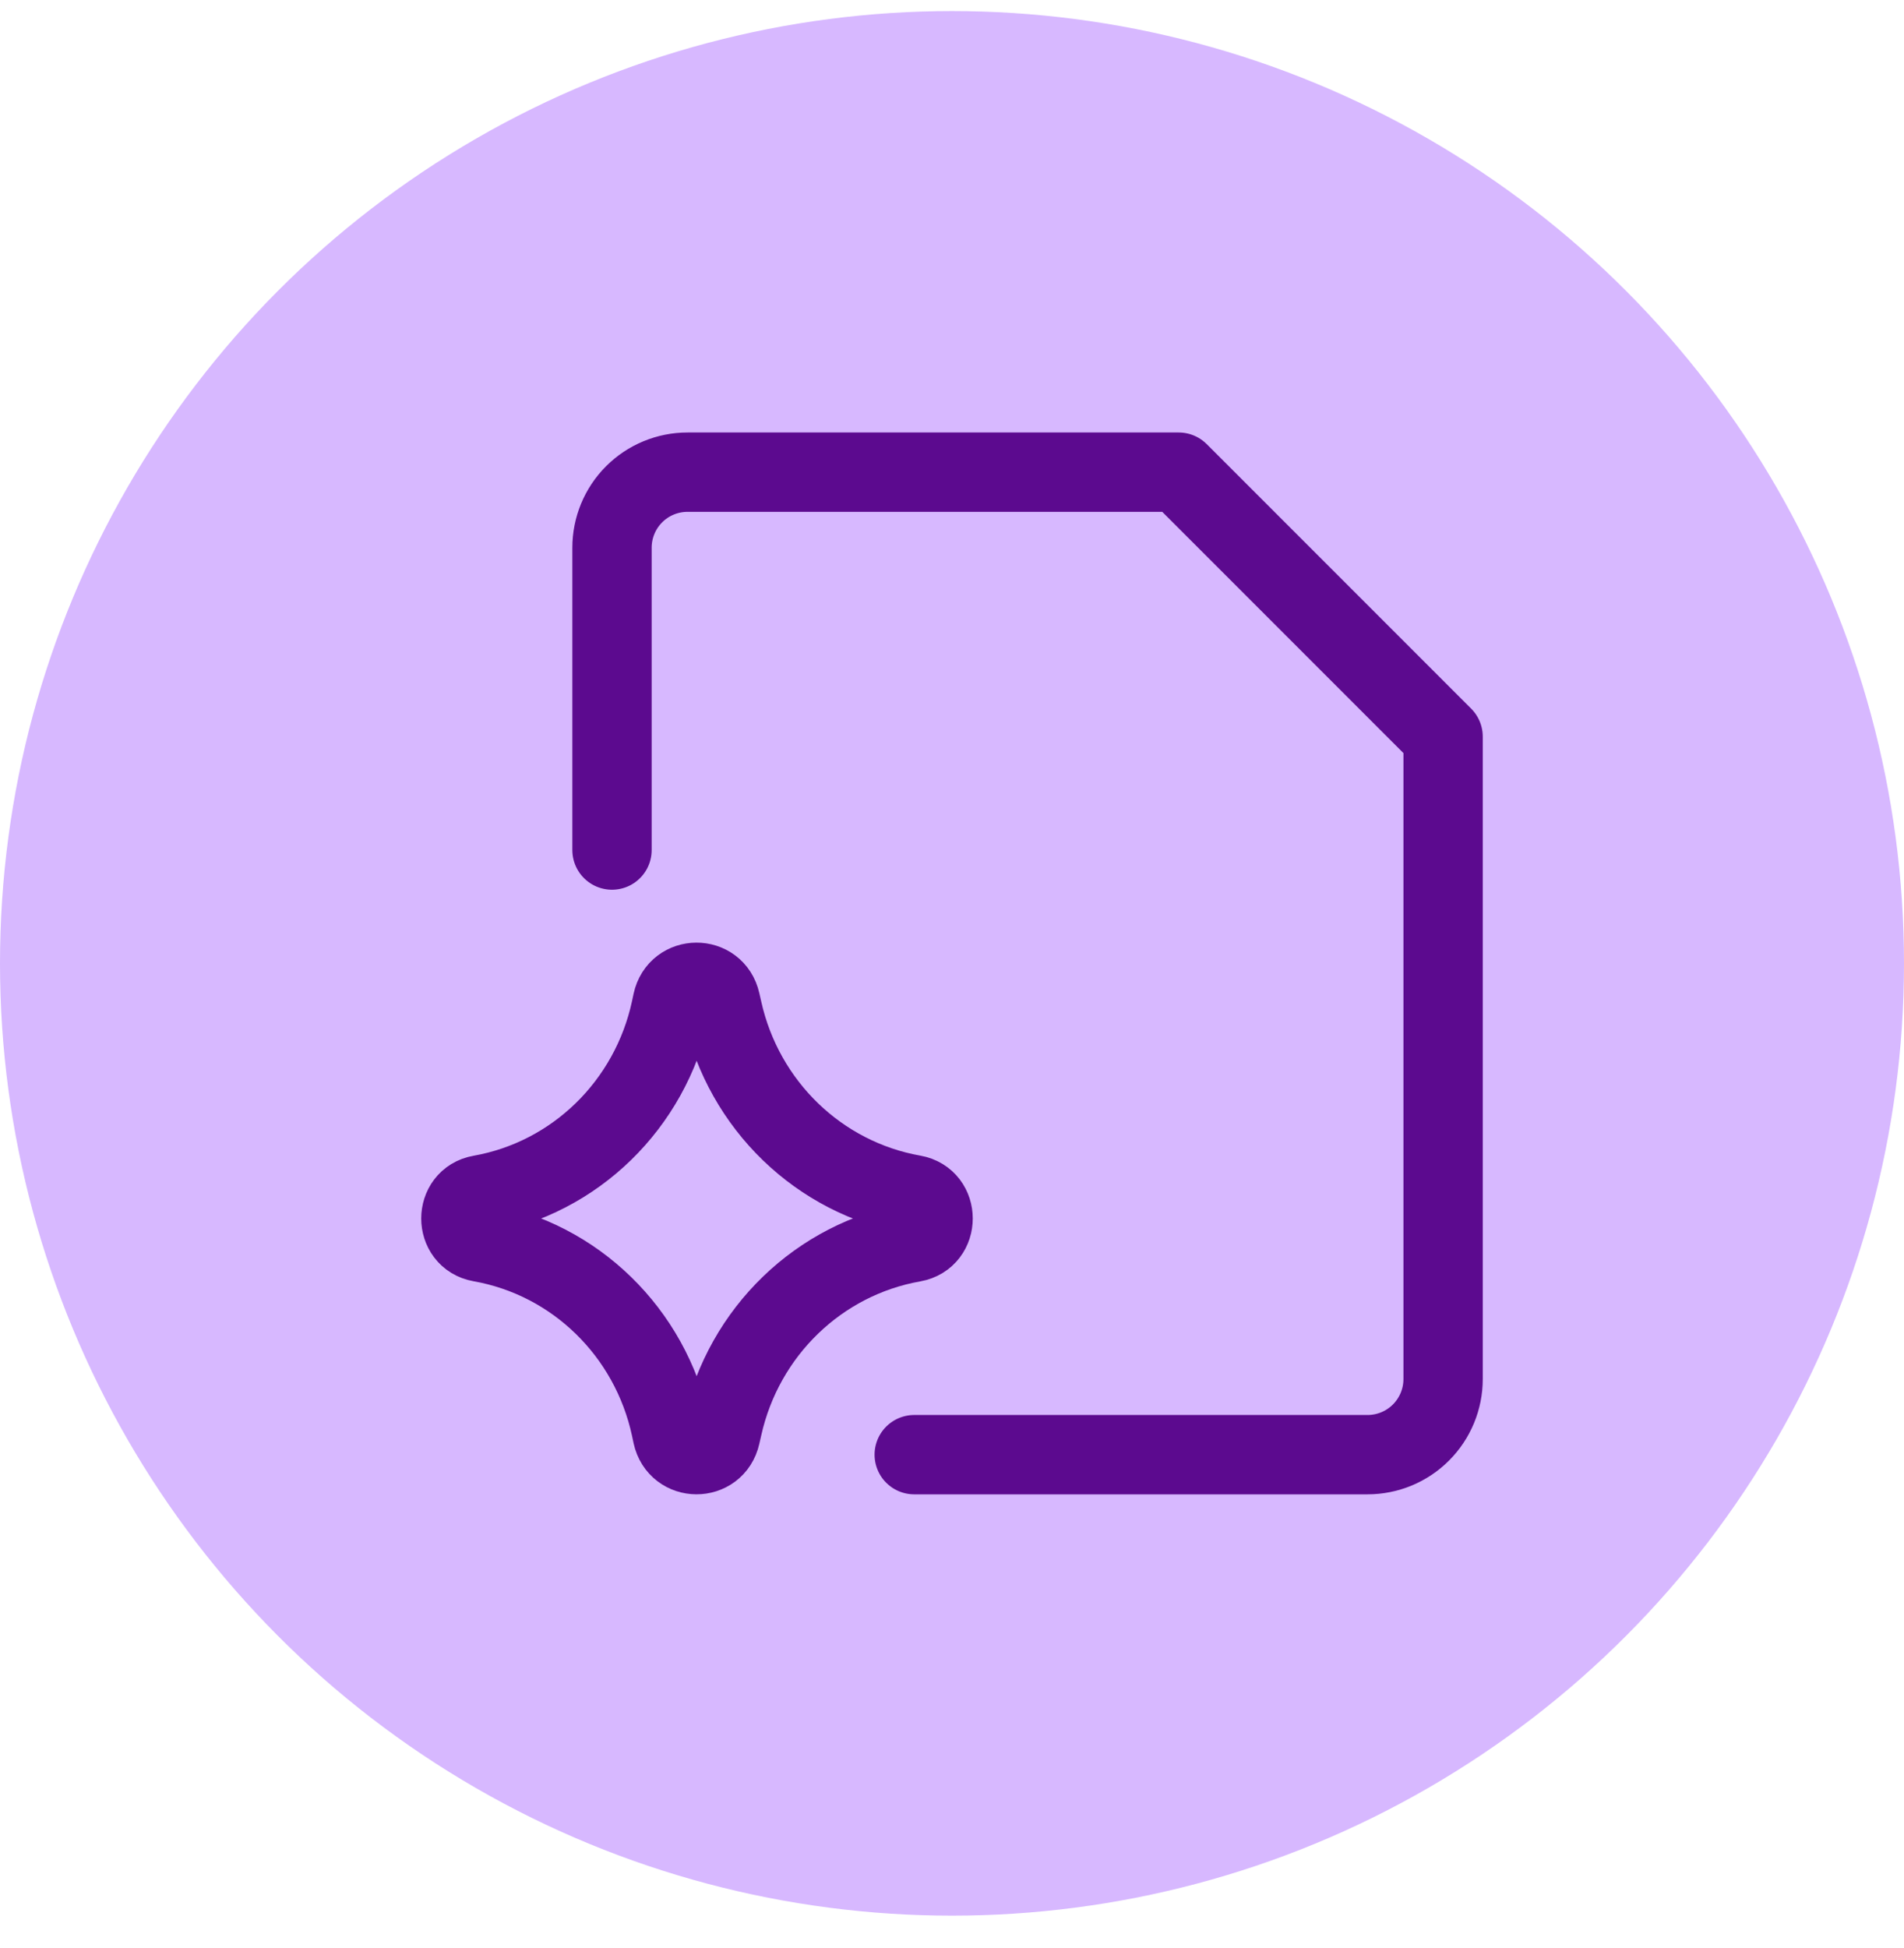
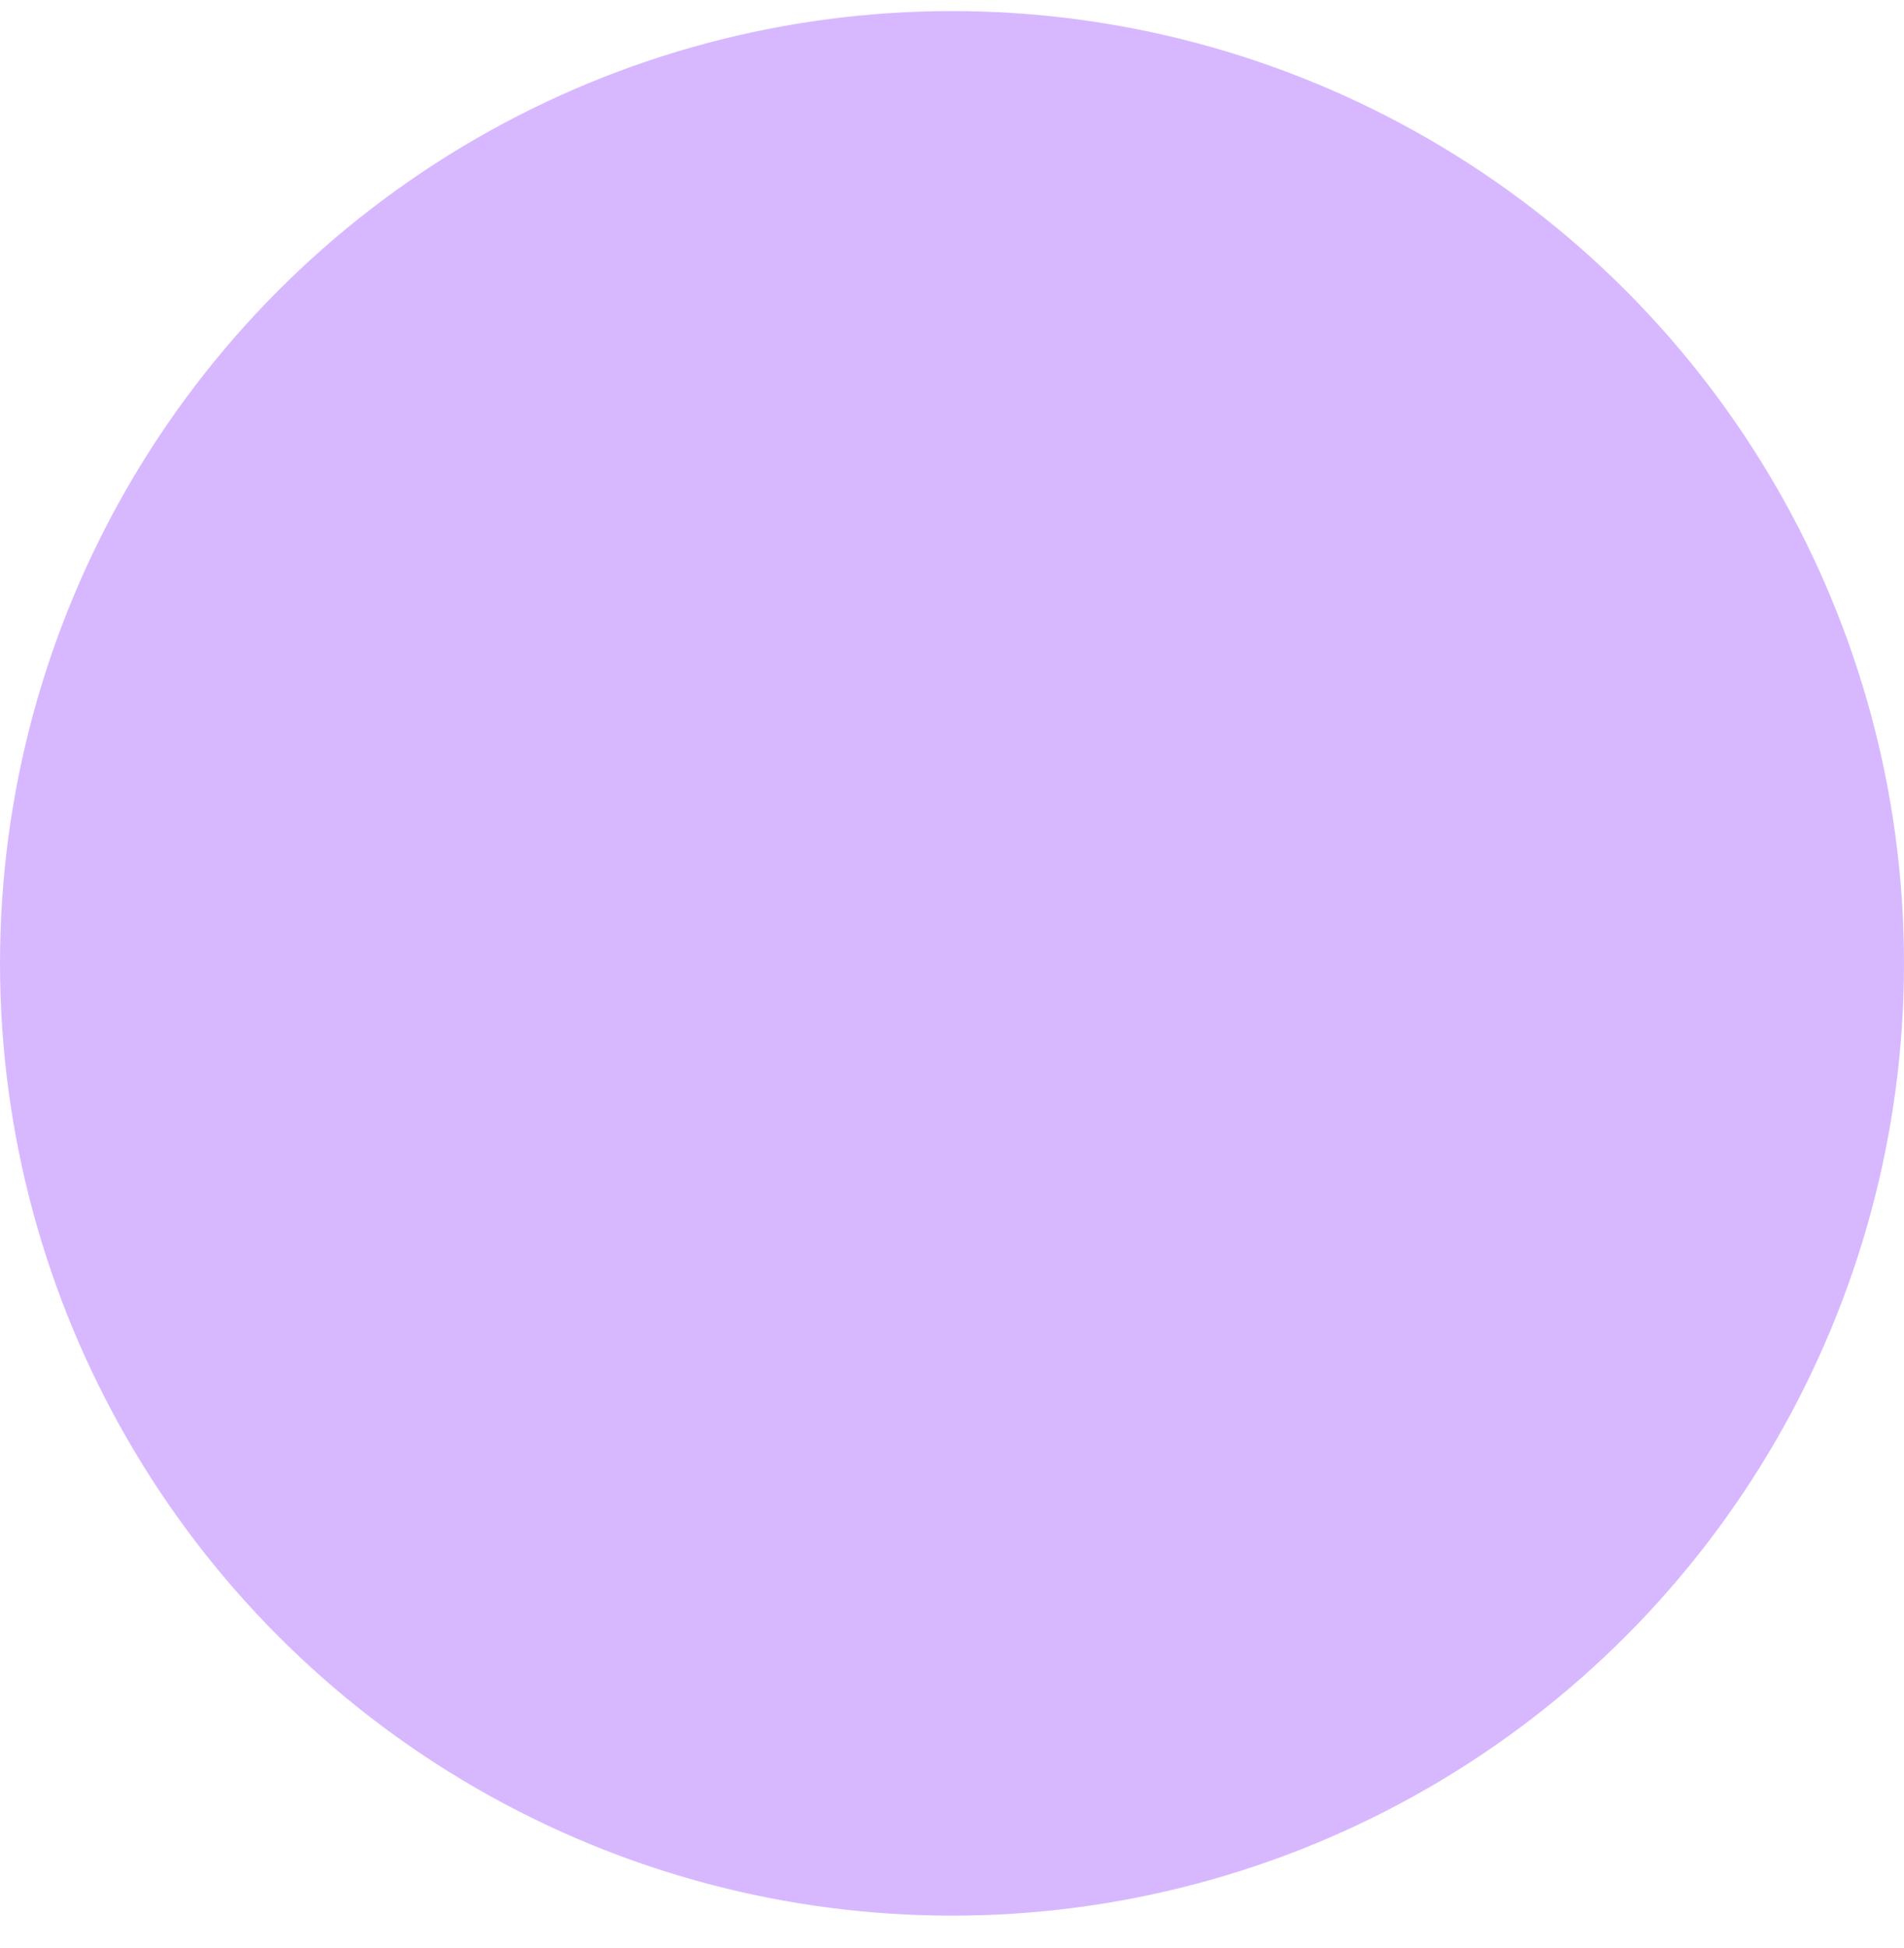
<svg xmlns="http://www.w3.org/2000/svg" width="44" height="45" viewBox="0 0 44 45" fill="none">
  <circle cx="22" cy="22.256" r="22" fill="#D7B8FF" />
-   <path d="M14.143 19.638V12.654C14.143 12.191 14.326 11.747 14.654 11.419C14.981 11.092 15.425 10.908 15.889 10.908H27.238L33.349 17.019V31.86C33.349 32.323 33.165 32.767 32.837 33.095C32.51 33.422 32.066 33.606 31.603 33.606H21.127" stroke="#5C0A8F" stroke-width="1.833" stroke-linecap="round" stroke-linejoin="round" />
-   <path d="M11.103 28.697C10.5 28.59 10.5 27.709 11.103 27.603C13.289 27.216 15.027 25.523 15.502 23.319L15.538 23.15C15.669 22.544 16.518 22.54 16.653 23.145L16.698 23.342C17.189 25.535 18.928 27.214 21.108 27.6C21.715 27.707 21.715 28.592 21.108 28.7C18.928 29.085 17.189 30.764 16.698 32.957L16.653 33.154C16.518 33.759 15.669 33.755 15.538 33.149L15.502 32.98C15.027 30.776 13.289 29.084 11.103 28.697Z" stroke="#5C0A8F" stroke-width="1.833" stroke-linecap="round" stroke-linejoin="round" />
</svg>